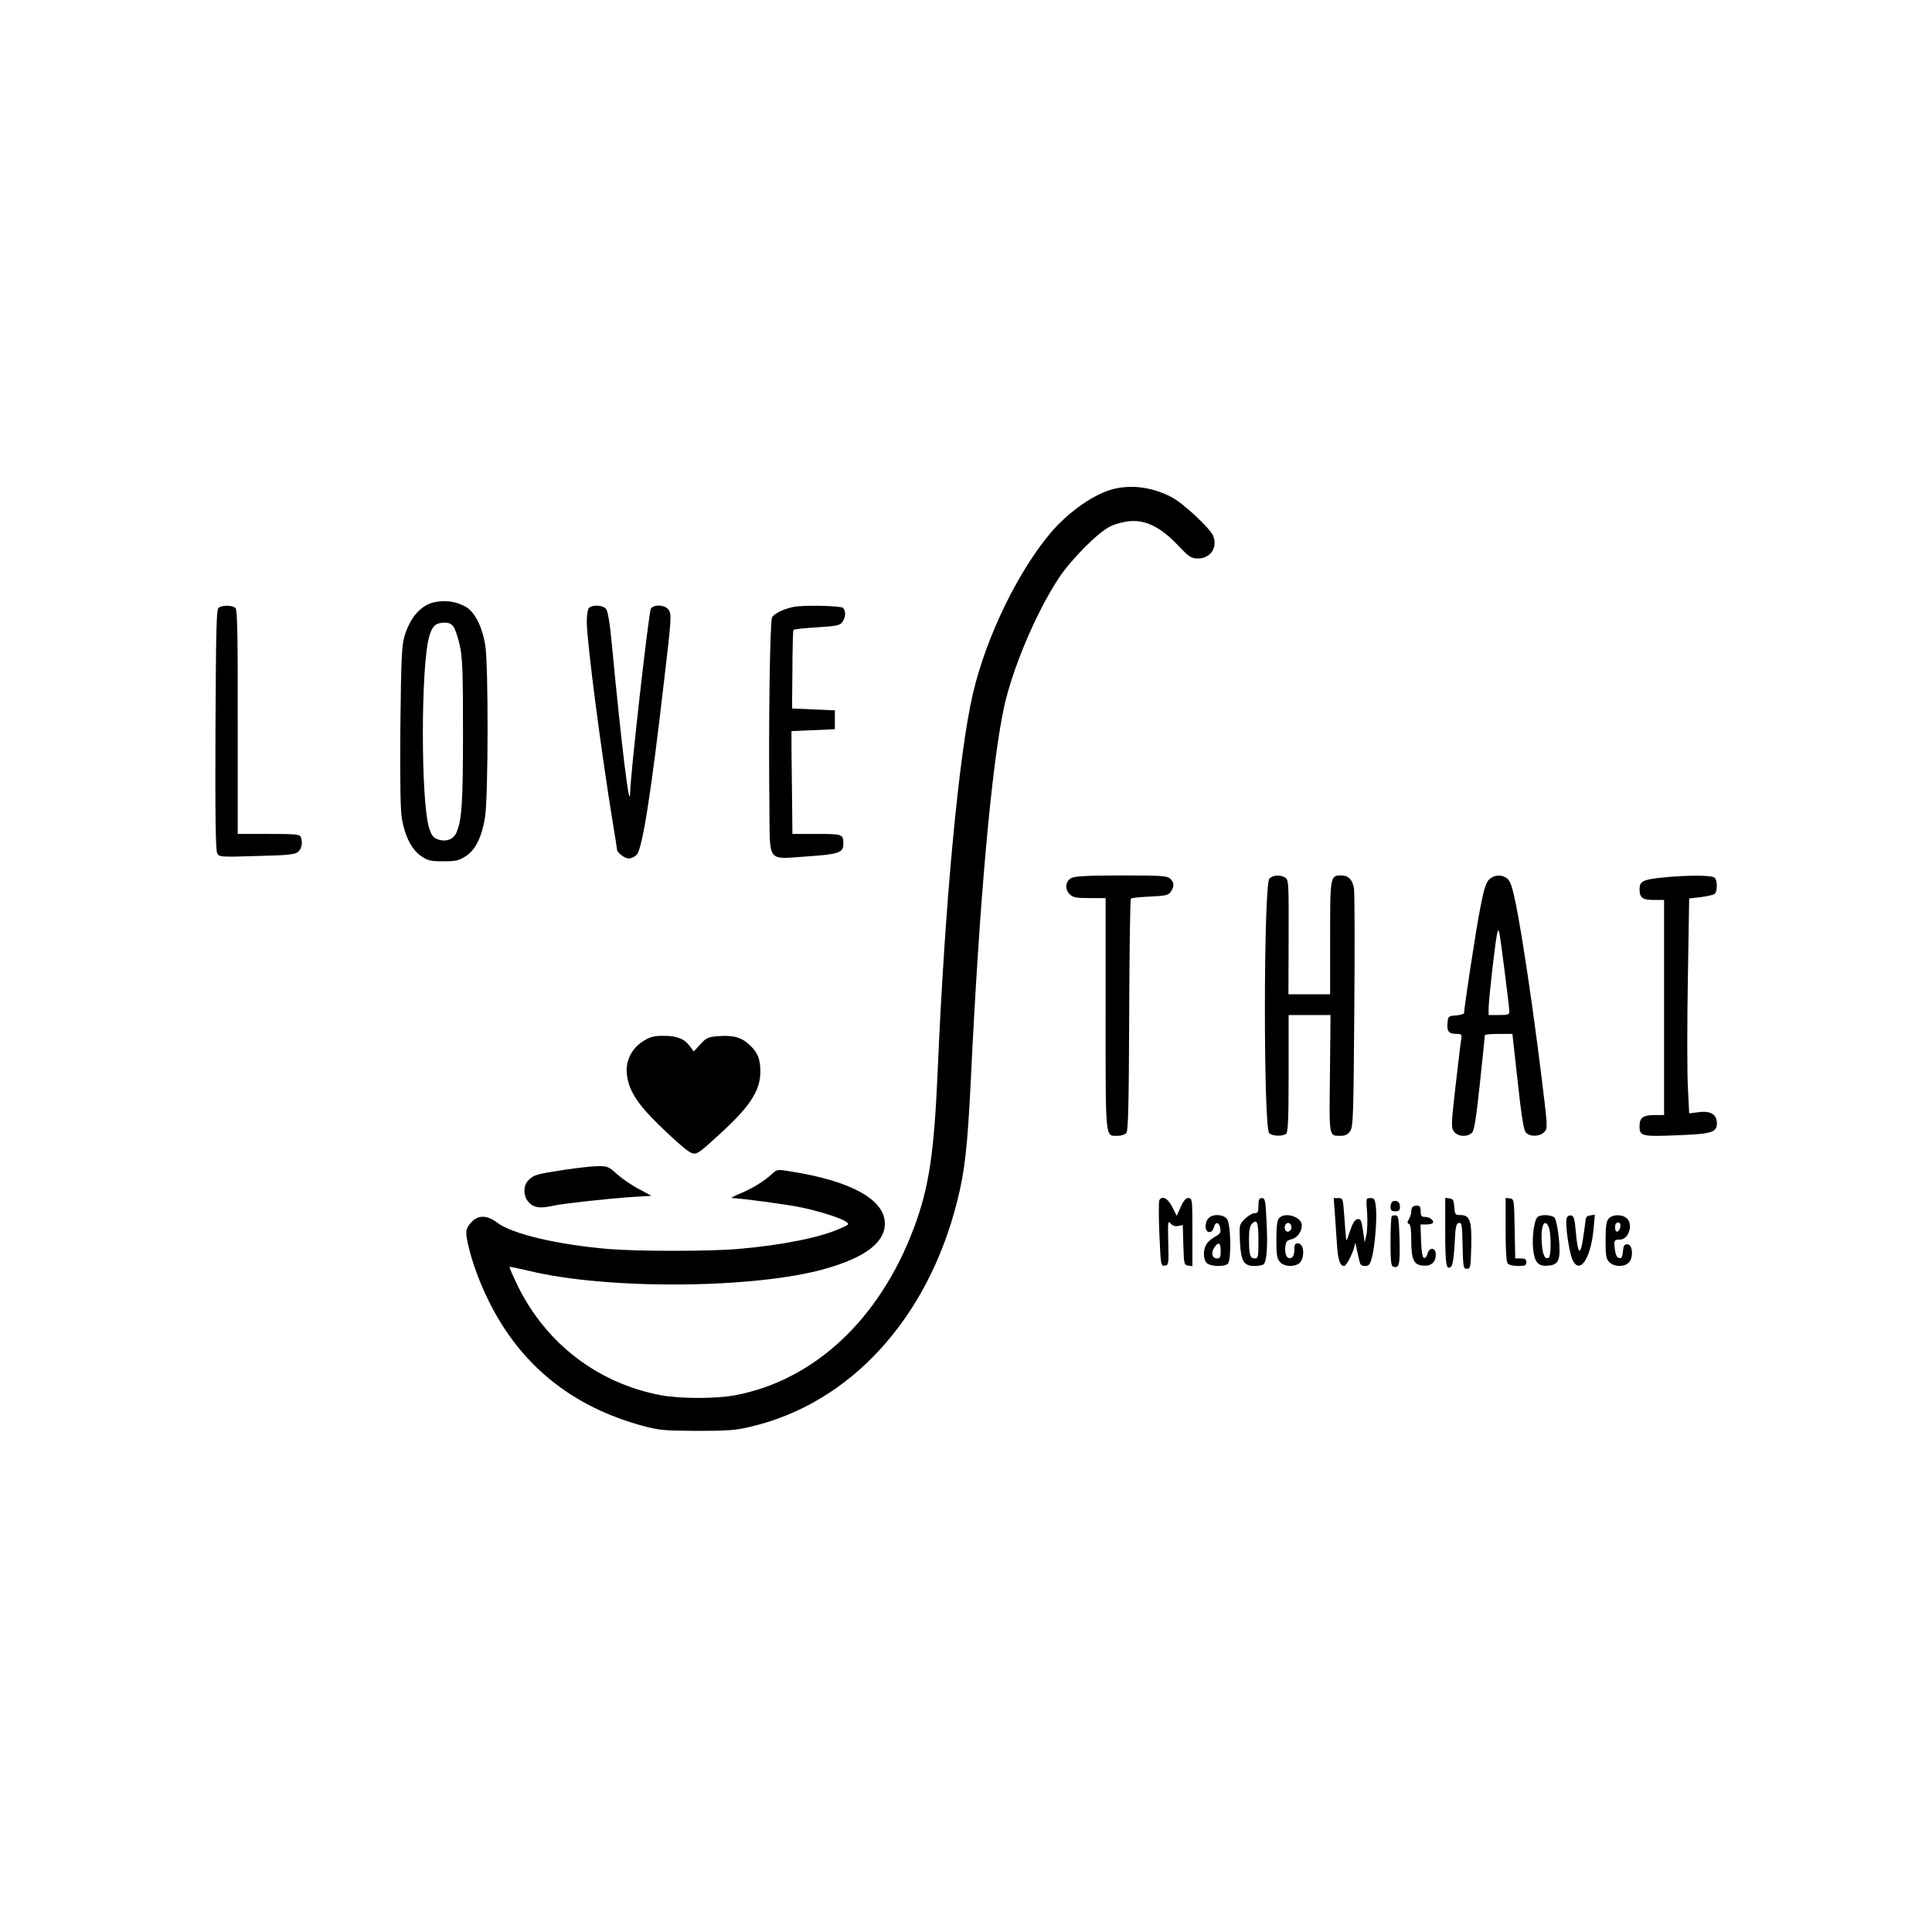
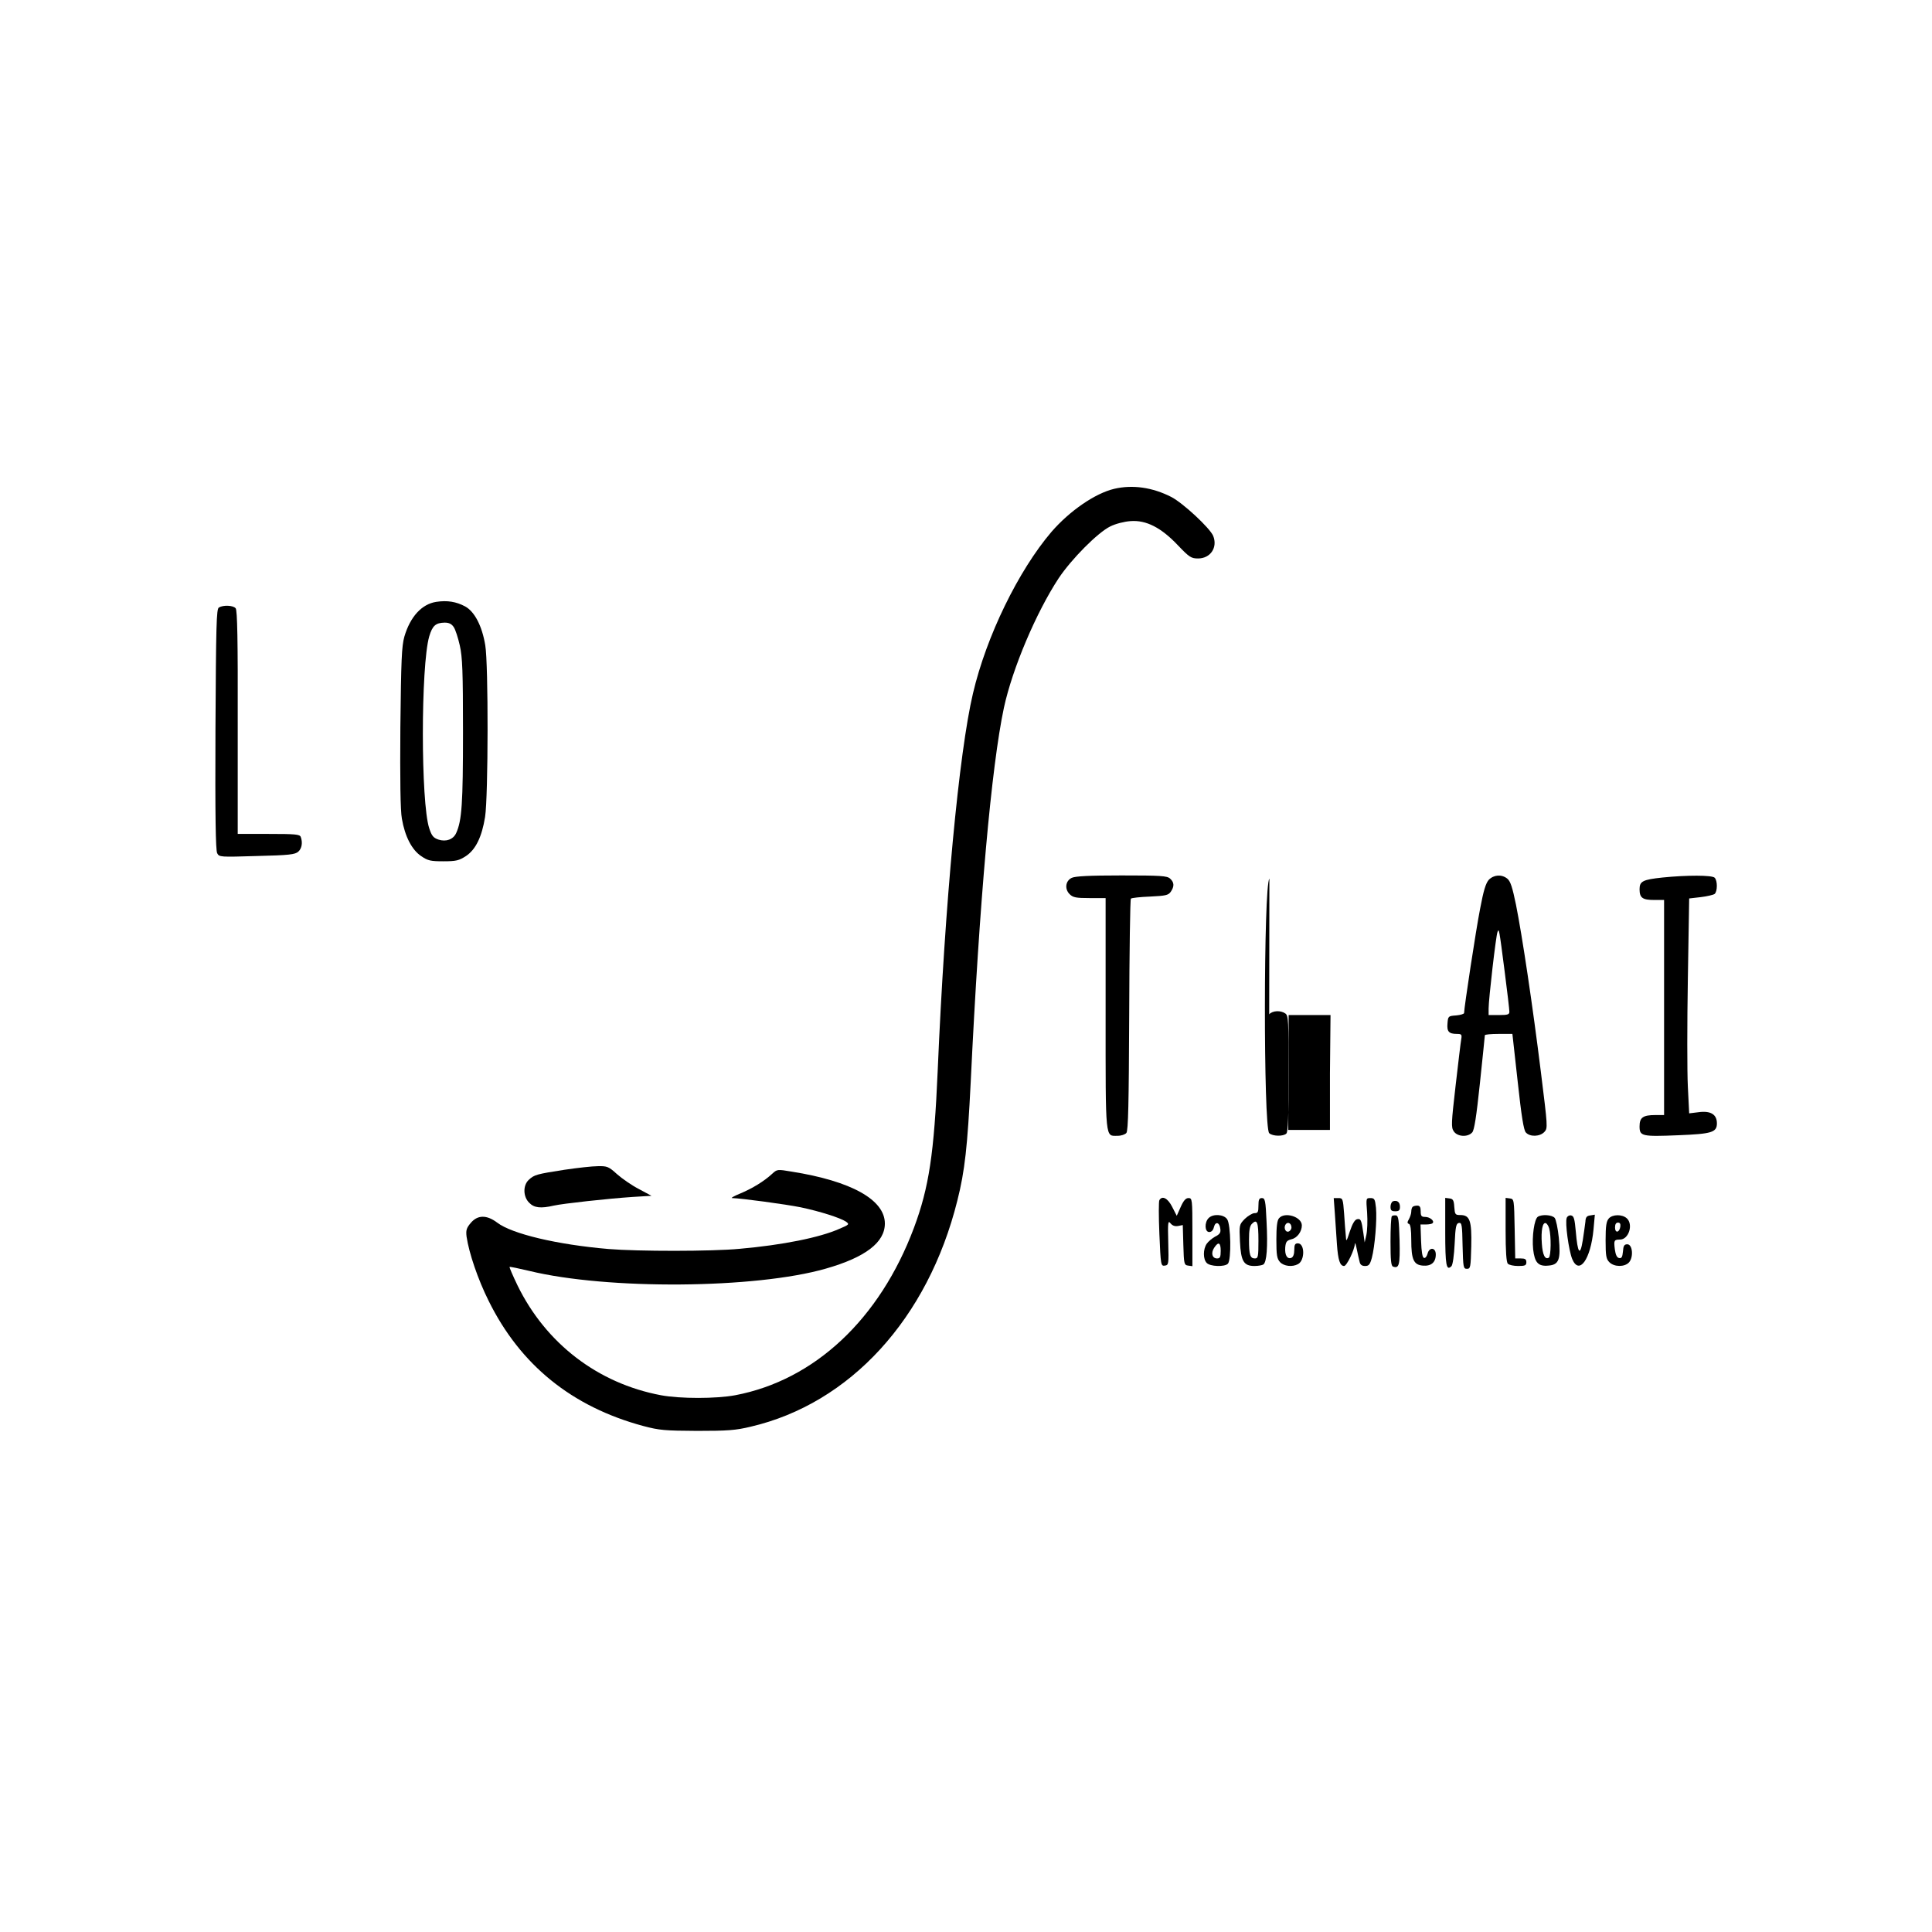
<svg xmlns="http://www.w3.org/2000/svg" version="1.0" width="1024pt" height="1024pt" viewBox="0 0 1024 1024" preserveAspectRatio="xMidYMid meet">
  <g transform="translate(0,1024) scale(0.1,-0.1)" fill="#000000" stroke="none">
    <path d="M5905 7649 c-101 -24 -236 -117 -332 -228 -175 -205 -345 -553 -416 -856 -74 -313 -149 -1109 -187 -2000 -19 -438 -46 -619 -126 -833 -181 -483 -526 -807 -947 -887 -102 -19 -292 -19 -394 0 -335 63 -610 275 -760 582 -25 52 -44 96 -42 98 2 2 49 -8 104 -21 415 -101 1199 -95 1572 12 210 60 313 139 313 239 0 126 -178 225 -493 275 -77 13 -78 13 -105 -12 -41 -38 -104 -77 -169 -104 -32 -13 -51 -24 -43 -24 48 -1 285 -33 364 -49 104 -22 210 -56 240 -76 19 -14 17 -16 -35 -38 -103 -46 -301 -86 -529 -106 -146 -14 -539 -14 -695 -1 -271 23 -512 80 -590 140 -56 42 -104 41 -140 -2 -23 -27 -26 -39 -22 -73 13 -87 60 -226 117 -340 168 -340 441 -561 819 -663 87 -23 114 -25 286 -26 161 0 204 3 283 22 528 123 940 573 1096 1198 40 158 54 288 71 629 46 962 110 1674 176 1984 45 208 171 505 290 686 68 102 208 243 274 275 28 14 75 26 108 28 82 6 161 -34 250 -128 61 -64 71 -70 107 -70 66 0 105 59 80 120 -18 42 -160 174 -222 206 -100 51 -205 66 -303 43z" />
    <path d="M2312 7050 c-77 -12 -138 -79 -169 -185 -14 -51 -17 -121 -21 -479 -2 -279 0 -442 8 -485 16 -94 53 -166 103 -199 35 -24 50 -27 117 -27 68 0 83 4 120 28 52 35 84 102 101 207 17 108 18 812 1 910 -17 103 -57 179 -107 206 -47 25 -94 33 -153 24z m93 -134 c9 -13 23 -57 32 -97 14 -62 17 -136 17 -459 0 -379 -6 -469 -36 -535 -15 -34 -53 -48 -94 -35 -27 9 -36 20 -49 60 -45 136 -45 861 0 1017 17 57 34 72 82 73 23 0 37 -7 48 -24z" />
    <path d="M1160 7020 c-13 -8 -15 -93 -18 -645 -2 -460 1 -641 9 -657 11 -21 15 -21 211 -15 171 4 202 8 219 23 19 17 24 49 13 78 -5 14 -30 16 -170 16 l-164 0 0 591 c1 437 -2 595 -11 605 -13 16 -66 18 -89 4z" />
-     <path d="M3122 7018 c-7 -7 -12 -39 -12 -73 0 -104 78 -702 140 -1078 11 -65 20 -123 20 -128 0 -18 40 -49 63 -49 13 0 32 9 42 20 30 33 76 325 145 924 38 321 40 350 25 372 -18 28 -75 33 -95 9 -11 -13 -109 -884 -110 -974 -1 -120 -45 235 -96 774 -12 126 -22 185 -32 198 -17 20 -72 23 -90 5z" />
-     <path d="M4205 7023 c-54 -11 -103 -36 -113 -56 -11 -23 -19 -548 -14 -999 3 -307 -17 -282 202 -267 165 11 190 20 190 65 0 53 -3 54 -141 54 l-129 0 -2 195 c-1 107 -3 230 -3 273 l0 77 115 5 115 5 0 50 0 50 -113 5 -114 5 2 204 c0 112 3 208 5 212 3 4 59 10 125 14 107 7 122 10 135 29 18 25 19 58 3 74 -12 12 -215 16 -263 5z" />
    <path d="M5680 5587 c-33 -16 -38 -59 -11 -86 18 -18 34 -21 106 -21 l85 0 0 -614 c0 -680 -3 -646 64 -646 19 0 39 7 46 15 10 12 13 155 15 625 1 335 5 613 9 617 4 4 49 9 102 11 82 4 96 7 109 25 20 29 19 50 -3 70 -16 15 -49 17 -258 17 -172 0 -246 -4 -264 -13z" />
-     <path d="M6728 5583 c-31 -36 -32 -1318 -1 -1349 18 -17 75 -18 91 -2 9 9 12 94 12 320 l0 308 111 0 111 0 -3 -310 c-4 -342 -7 -330 58 -330 24 0 37 7 50 26 15 24 17 81 21 640 3 337 2 628 -2 648 -9 45 -30 66 -66 66 -60 0 -60 -2 -60 -331 l0 -299 -110 0 -111 0 1 302 c1 278 0 303 -16 315 -25 18 -68 16 -86 -4z" />
+     <path d="M6728 5583 c-31 -36 -32 -1318 -1 -1349 18 -17 75 -18 91 -2 9 9 12 94 12 320 l0 308 111 0 111 0 -3 -310 l0 -299 -110 0 -111 0 1 302 c1 278 0 303 -16 315 -25 18 -68 16 -86 -4z" />
    <path d="M7891 5577 c-16 -18 -28 -57 -46 -153 -22 -111 -85 -525 -85 -553 0 -5 -19 -11 -42 -13 -42 -3 -43 -4 -46 -42 -4 -43 7 -56 50 -56 24 0 27 -3 23 -27 -3 -16 -16 -126 -30 -247 -23 -200 -24 -221 -10 -242 19 -29 74 -33 98 -6 11 12 22 82 41 262 14 135 26 248 26 253 0 4 33 7 73 7 l73 0 28 -252 c20 -185 32 -258 43 -270 22 -25 75 -23 99 3 18 20 17 27 -19 317 -44 355 -99 722 -132 887 -19 92 -29 124 -46 138 -30 24 -71 21 -98 -6z m84 -486 c14 -107 25 -203 25 -213 0 -15 -8 -18 -55 -18 l-55 0 0 35 c0 49 39 387 47 405 8 20 8 24 38 -209z" />
    <path d="M8812 5589 c-105 -11 -122 -20 -122 -62 0 -46 16 -57 77 -57 l53 0 0 -570 0 -570 -46 0 c-66 0 -84 -13 -84 -60 0 -52 12 -55 205 -47 177 7 205 15 205 63 0 48 -34 68 -98 59 l-49 -6 -7 142 c-4 78 -4 334 0 569 l7 428 61 7 c34 4 67 12 74 17 15 13 16 70 0 86 -14 14 -147 14 -276 1z" />
-     <path d="M3408 4721 c-60 -38 -92 -102 -86 -171 9 -86 51 -155 168 -270 59 -58 126 -118 148 -134 50 -34 46 -36 170 77 166 150 222 235 222 337 0 70 -15 105 -64 148 -41 36 -84 46 -163 40 -50 -4 -60 -9 -91 -43 l-35 -38 -20 27 c-29 40 -68 56 -140 56 -52 0 -71 -5 -109 -29z" />
    <path d="M2992 4040 c-147 -23 -160 -26 -189 -53 -32 -29 -31 -90 2 -122 26 -27 61 -31 130 -15 49 11 285 37 419 46 l99 6 -67 36 c-37 19 -89 55 -116 79 -44 40 -52 43 -101 42 -30 0 -109 -9 -177 -19z" />
    <path d="M6145 3879 c-4 -5 -4 -87 0 -180 7 -166 8 -170 29 -167 20 3 21 7 18 123 -3 108 -1 118 12 101 10 -12 23 -17 40 -14 l25 5 3 -106 c3 -101 4 -106 26 -109 l22 -3 0 180 c0 176 -1 181 -21 181 -14 0 -26 -13 -41 -47 l-21 -47 -24 47 c-23 46 -53 62 -68 36z" />
    <path d="M6670 3850 c0 -34 -3 -40 -21 -40 -11 0 -34 -14 -51 -30 -30 -31 -30 -32 -26 -120 5 -105 20 -130 77 -130 20 0 41 4 47 8 18 12 24 93 17 227 -5 113 -8 125 -25 125 -14 0 -18 -8 -18 -40z m0 -186 c0 -86 -2 -94 -19 -94 -25 0 -31 19 -31 100 0 49 4 73 16 84 27 27 34 8 34 -90z" />
    <path d="M7075 3808 c3 -46 8 -119 11 -163 6 -84 16 -115 38 -115 14 0 55 85 57 117 1 10 5 -2 10 -27 5 -25 12 -55 15 -67 3 -16 12 -23 29 -23 20 0 26 7 36 43 16 60 28 203 22 265 -5 47 -8 52 -30 52 -23 0 -23 -1 -17 -77 3 -43 1 -96 -4 -118 l-9 -40 -7 50 c-10 70 -14 77 -33 73 -12 -2 -25 -24 -38 -63 -19 -58 -20 -59 -22 -25 -2 19 -6 72 -9 118 -6 79 -7 82 -31 82 l-24 0 6 -82z" />
    <path d="M7660 3711 c0 -178 6 -209 33 -182 7 7 14 58 17 119 4 91 8 107 22 110 16 3 18 -10 20 -120 3 -115 4 -123 23 -123 19 0 20 8 23 119 3 136 -7 166 -58 166 -27 0 -29 3 -32 43 -2 35 -7 43 -25 45 l-23 3 0 -180z" />
    <path d="M7980 3723 c0 -118 4 -173 12 -181 7 -7 31 -12 55 -12 36 0 43 3 43 20 0 16 -7 20 -30 20 l-29 0 -3 158 c-3 154 -3 157 -25 160 l-23 3 0 -168z" />
    <path d="M7383 3873 c-7 -3 -13 -16 -13 -29 0 -19 5 -24 25 -24 20 0 25 5 25 24 0 25 -15 36 -37 29z" />
    <path d="M7487 3843 c-4 -3 -7 -15 -7 -25 0 -10 -6 -28 -12 -39 -10 -17 -10 -23 0 -26 8 -3 12 -30 12 -86 0 -103 13 -131 61 -135 44 -4 69 17 69 59 0 38 -35 41 -44 3 -4 -14 -12 -24 -19 -21 -8 2 -13 33 -15 90 l-3 87 29 0 c16 0 32 3 35 7 12 11 -14 33 -39 33 -20 0 -24 5 -24 30 0 22 -5 30 -18 30 -10 0 -22 -3 -25 -7z" />
    <path d="M6406 3784 c-23 -23 -21 -74 3 -74 12 0 21 9 25 26 8 32 30 26 34 -9 3 -20 -3 -29 -27 -41 -16 -9 -37 -26 -45 -38 -20 -29 -20 -82 0 -102 18 -19 94 -22 112 -4 19 19 16 208 -4 236 -18 26 -74 30 -98 6z m64 -174 c0 -33 -4 -40 -19 -40 -26 0 -34 28 -16 56 23 35 35 29 35 -16z" />
    <path d="M6779 3783 c-10 -11 -14 -46 -14 -113 0 -82 3 -101 19 -119 20 -22 65 -28 96 -11 37 20 36 110 -1 110 -15 0 -19 -7 -19 -35 0 -23 -6 -38 -16 -42 -22 -8 -35 15 -32 56 3 30 8 36 34 43 30 7 54 41 54 73 0 46 -91 74 -121 38z m66 -49 c0 -10 -8 -20 -17 -22 -18 -3 -26 27 -11 42 12 11 28 0 28 -20z" />
    <path d="M7377 3794 c-4 -4 -7 -65 -7 -135 0 -97 3 -128 13 -132 33 -12 38 8 35 139 -3 107 -6 129 -18 132 -9 1 -19 0 -23 -4z" />
    <path d="M8151 3791 c-19 -12 -32 -105 -25 -173 8 -70 27 -91 80 -86 57 4 67 32 56 148 -5 49 -15 97 -22 105 -14 16 -67 20 -89 6z m60 -62 c11 -40 10 -147 -2 -155 -20 -12 -33 15 -37 75 -5 69 4 114 21 108 6 -2 14 -14 18 -28z" />
    <path d="M8304 3785 c-10 -25 11 -174 29 -218 37 -88 98 -2 113 157 l7 78 -24 -4 c-19 -2 -25 -10 -26 -33 -2 -16 -8 -61 -14 -99 -14 -87 -27 -70 -37 47 -6 67 -10 82 -25 85 -9 2 -20 -4 -23 -13z" />
    <path d="M8527 3782 c-13 -15 -17 -39 -17 -115 0 -84 3 -100 20 -117 26 -26 81 -26 104 -1 25 28 19 96 -9 96 -16 0 -21 -8 -23 -38 -3 -30 -7 -37 -20 -35 -12 2 -19 17 -23 46 -6 48 -4 52 27 52 47 0 72 81 36 113 -25 22 -75 21 -95 -1z m61 -44 c-5 -32 -28 -35 -28 -4 0 17 5 26 16 26 10 0 14 -7 12 -22z" />
  </g>
</svg>